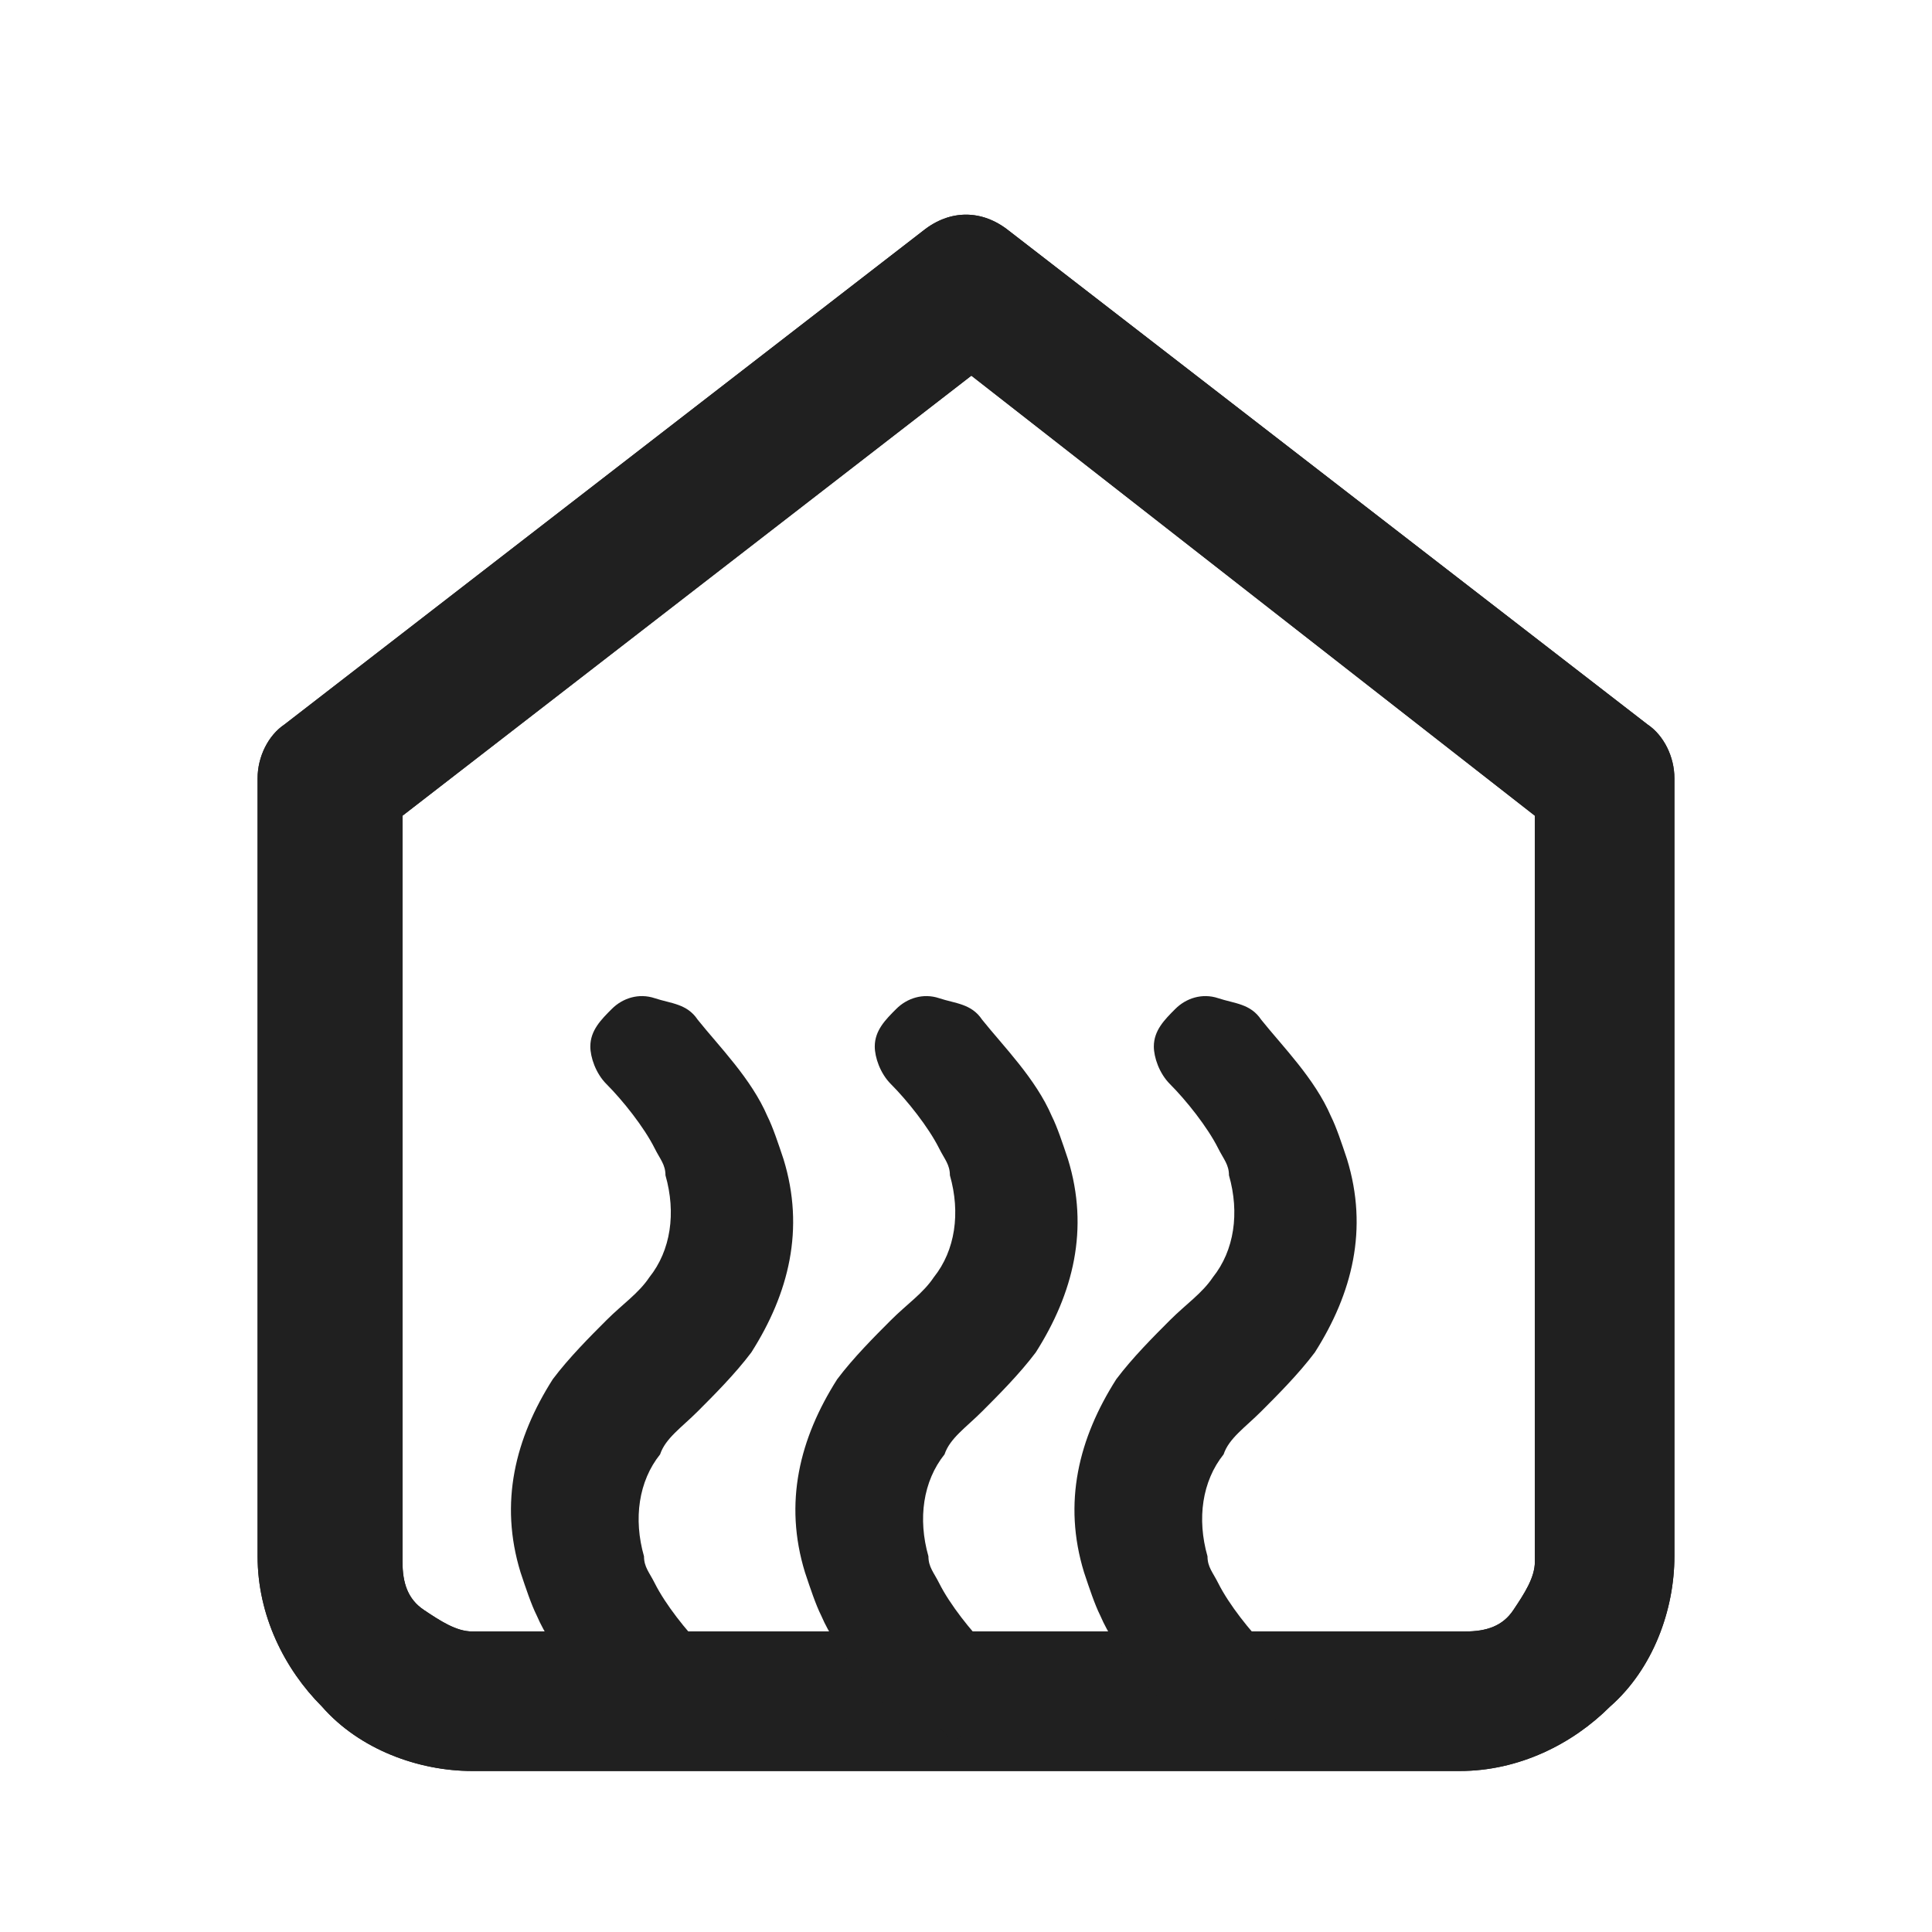
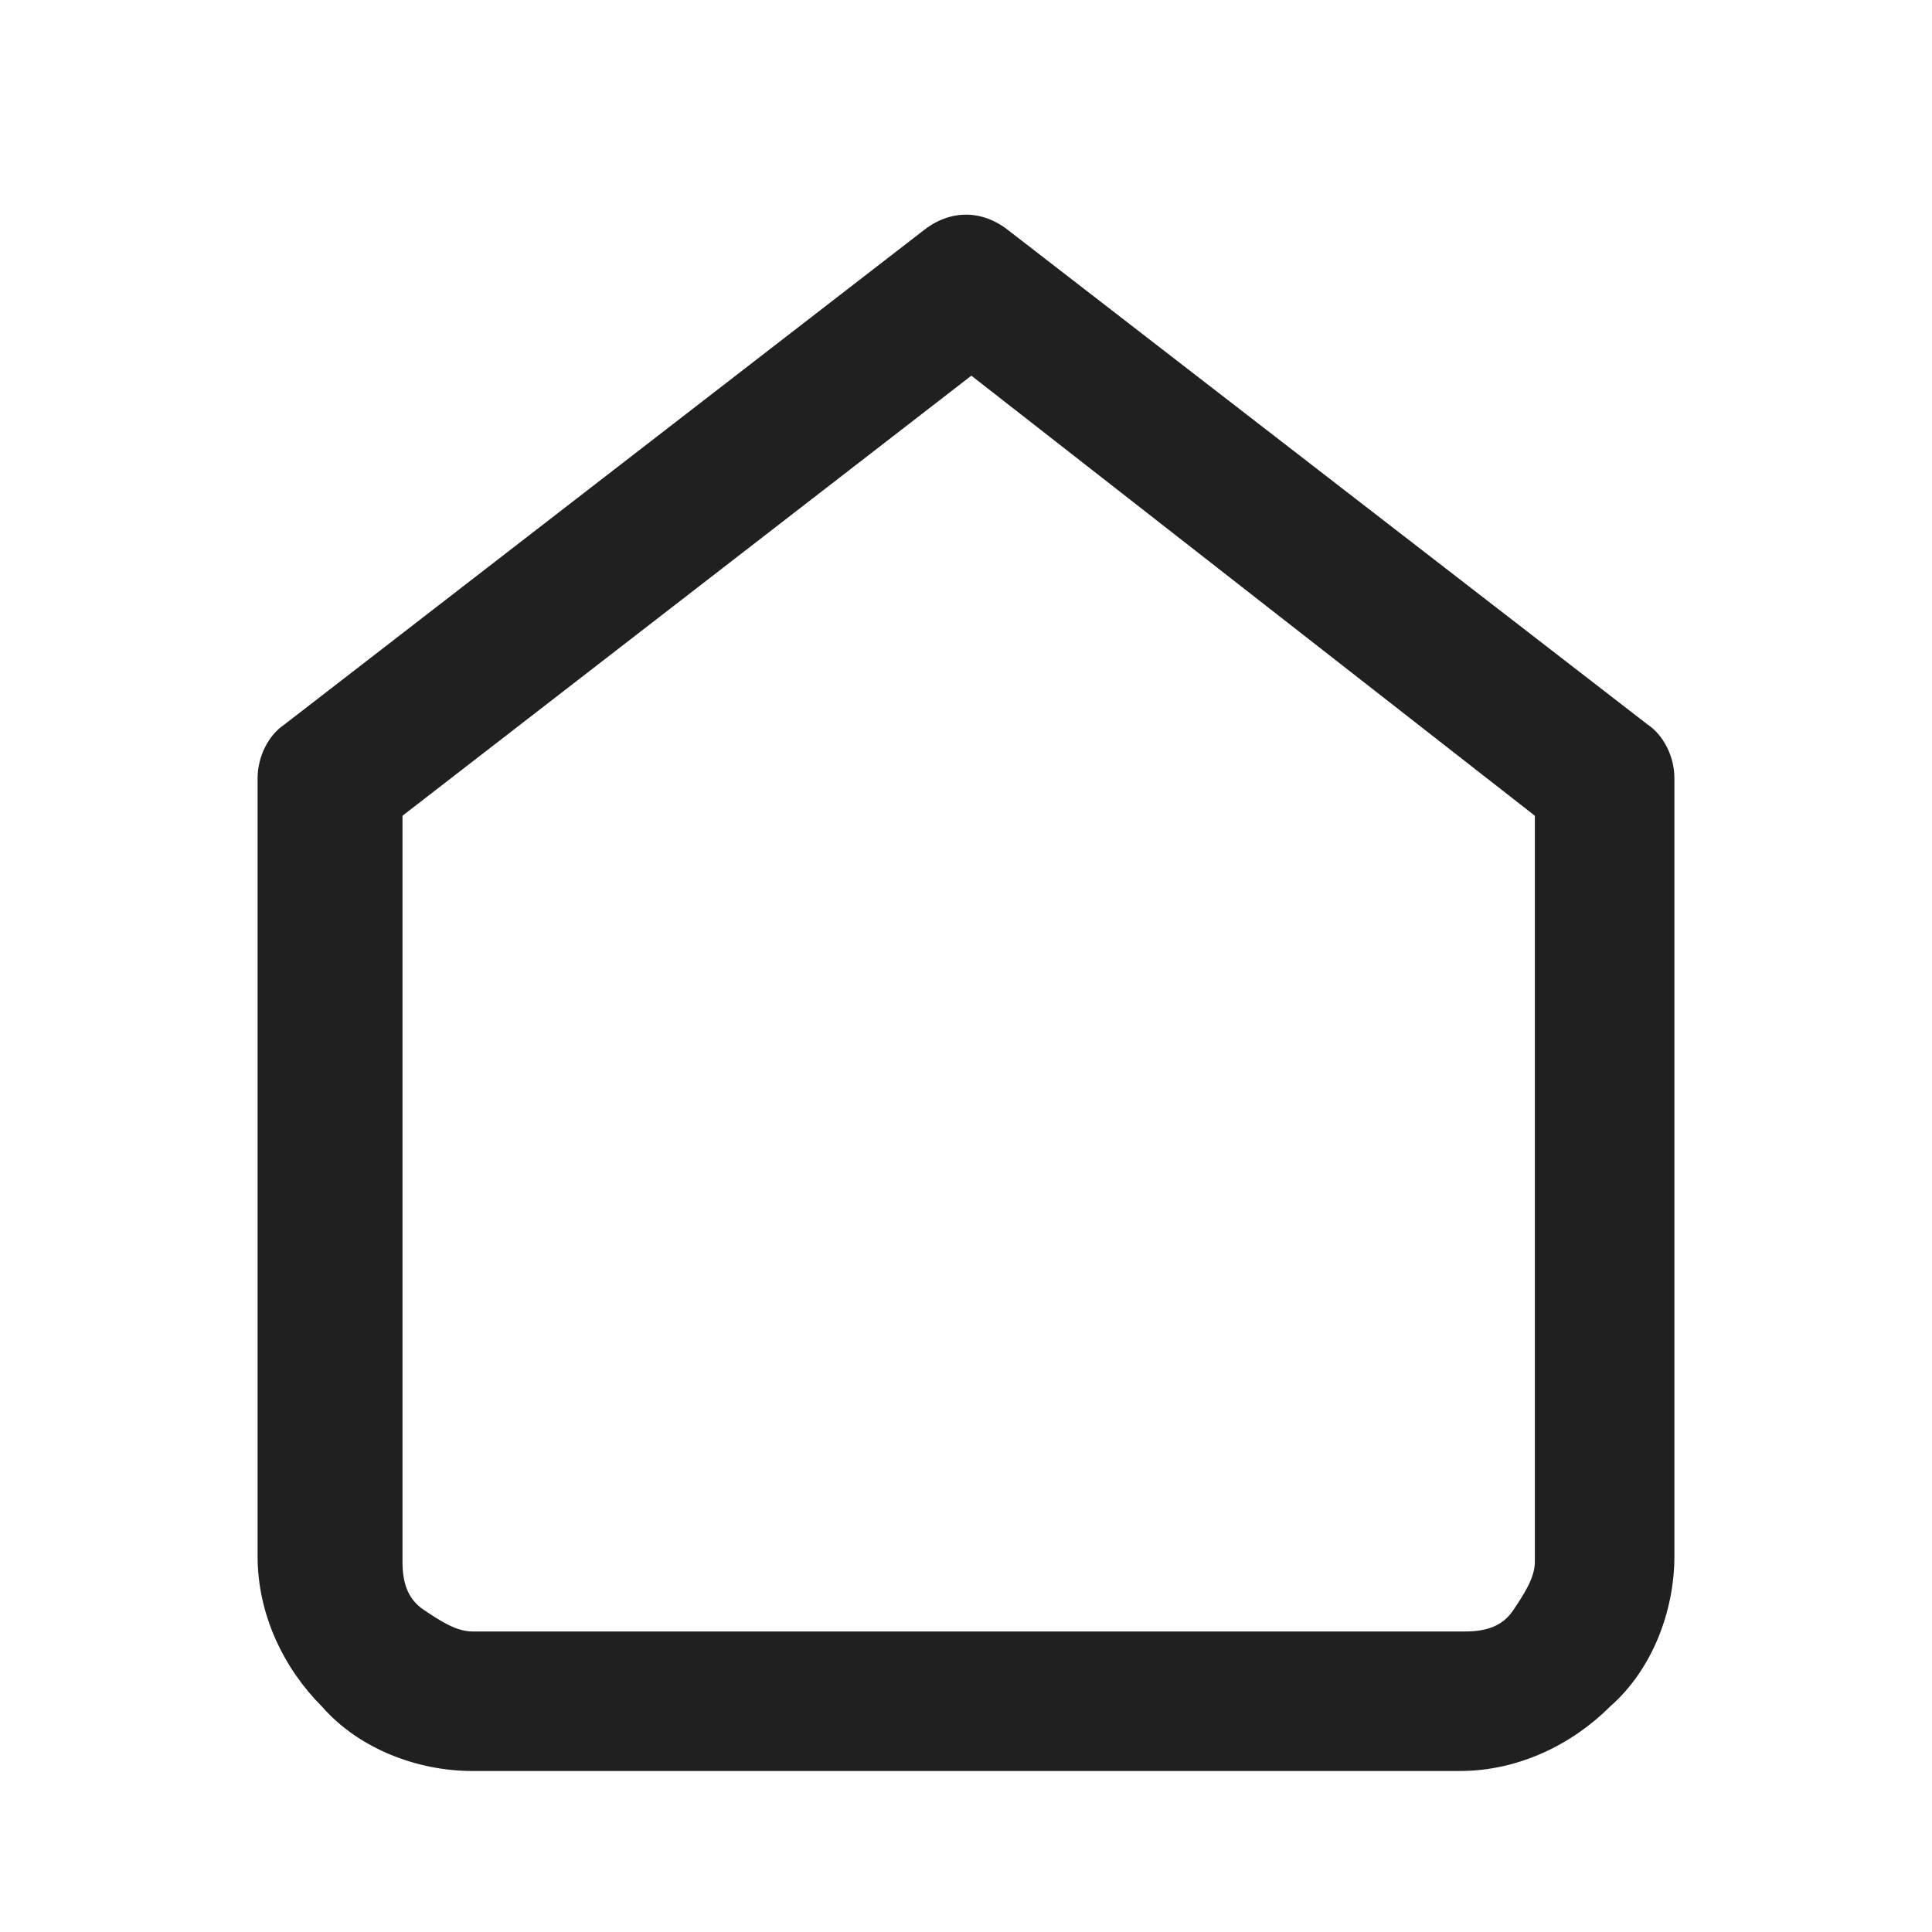
<svg xmlns="http://www.w3.org/2000/svg" id="_レイヤー_1" data-name="レイヤー 1" version="1.1" viewBox="0 0 36 36">
  <defs>
    <style>
      .cls-1 {
        fill-rule: evenodd;
      }

      .cls-1, .cls-2 {
        fill: #202020;
        stroke-width: 0px;
      }
    </style>
  </defs>
  <path class="cls-1" d="M17.2,4.3c.5-.4,1.1-.4,1.6,0l11.9,9.2c.3.2.5.6.5,1v14.5c0,1-.4,2.1-1.2,2.8-.7.7-1.7,1.2-2.8,1.2H8.8c-1,0-2.1-.4-2.8-1.2-.7-.7-1.2-1.7-1.2-2.8v-14.5c0-.4.2-.8.5-1l11.9-9.2ZM7.5,15.2v13.9c0,.4.1.7.4.9s.6.4.9.4h18.5c.4,0,.7-.1.9-.4s.4-.6.4-.9v-13.9l-10.5-8.2L7.5,15.2Z" />
-   <path class="cls-1" d="M17.2,4.3c.5-.4,1.1-.4,1.6,0l11.9,9.2c.3.2.5.6.5,1v14.5c0,1-.4,2.1-1.2,2.8-.7.7-1.7,1.2-2.8,1.2H8.8c-1,0-2.1-.4-2.8-1.2-.7-.7-1.2-1.7-1.2-2.8v-14.5c0-.4.2-.8.5-1l11.9-9.2ZM7.5,15.2v13.9c0,.4.1.7.4.9s.6.4.9.4h18.5c.4,0,.7-.1.9-.4s.4-.6.4-.9v-13.9l-10.5-8.2L7.5,15.2Z" />
-   <path class="cls-2" d="M12.2,32.2c-.2,0-.3,0-.5,0s-.3-.1-.4-.3c-.4-.5-1-1.1-1.3-1.8-.1-.2-.2-.5-.3-.8-.4-1.3-.1-2.5.6-3.6.3-.4.7-.8,1-1.1h0c.3-.3.6-.5.8-.8.4-.5.5-1.2.3-1.9,0-.2-.1-.3-.2-.5-.2-.4-.6-.9-.9-1.2-.2-.2-.3-.5-.3-.7,0-.3.2-.5.4-.7.2-.2.5-.3.8-.2s.6.1.8.4c.4.5,1,1.1,1.3,1.8.1.2.2.5.3.8.4,1.3.1,2.5-.6,3.6-.3.4-.7.8-1,1.1h0c-.3.3-.6.5-.7.8-.4.5-.5,1.2-.3,1.9,0,.2.1.3.2.5.2.4.6.9.9,1.2.1.1.2.3.3.5,0,.2,0,.4,0,.6s-.2.3-.4.4c-.2.1-.4.2-.6.2h0Z" />
-   <path class="cls-2" d="M17.5,32.2c-.2,0-.3,0-.5,0s-.3-.1-.4-.3c-.4-.5-1-1.1-1.3-1.8-.1-.2-.2-.5-.3-.8-.4-1.3-.1-2.5.6-3.6.3-.4.7-.8,1-1.1h0c.3-.3.6-.5.8-.8.4-.5.5-1.2.3-1.9,0-.2-.1-.3-.2-.5-.2-.4-.6-.9-.9-1.2-.2-.2-.3-.5-.3-.7,0-.3.2-.5.4-.7.2-.2.5-.3.8-.2s.6.1.8.4c.4.5,1,1.1,1.3,1.8.1.2.2.5.3.8.4,1.3.1,2.5-.6,3.6-.3.4-.7.8-1,1.1h0c-.3.3-.6.5-.7.8-.4.5-.5,1.2-.3,1.9,0,.2.1.3.2.5.2.4.6.9.9,1.2.1.1.2.3.3.5,0,.2,0,.4,0,.6s-.2.3-.4.4c-.2.1-.4.2-.6.2h0Z" />
-   <path class="cls-2" d="M22.7,32.2c-.2,0-.3,0-.5,0s-.3-.1-.4-.3c-.4-.5-1-1.1-1.3-1.8-.1-.2-.2-.5-.3-.8-.4-1.3-.1-2.5.6-3.6.3-.4.7-.8,1-1.1h0c.3-.3.6-.5.8-.8.4-.5.5-1.2.3-1.9,0-.2-.1-.3-.2-.5-.2-.4-.6-.9-.9-1.2-.2-.2-.3-.5-.3-.7,0-.3.2-.5.4-.7.2-.2.5-.3.8-.2s.6.1.8.4c.4.5,1,1.1,1.3,1.8.1.2.2.5.3.8.4,1.3.1,2.5-.6,3.6-.3.4-.7.8-1,1.1h0c-.3.3-.6.5-.7.8-.4.5-.5,1.2-.3,1.9,0,.2.1.3.2.5.2.4.6.9.9,1.2.1.1.2.3.3.5,0,.2,0,.4,0,.6s-.2.3-.4.4c-.2.1-.4.2-.6.2h0Z" />
</svg>